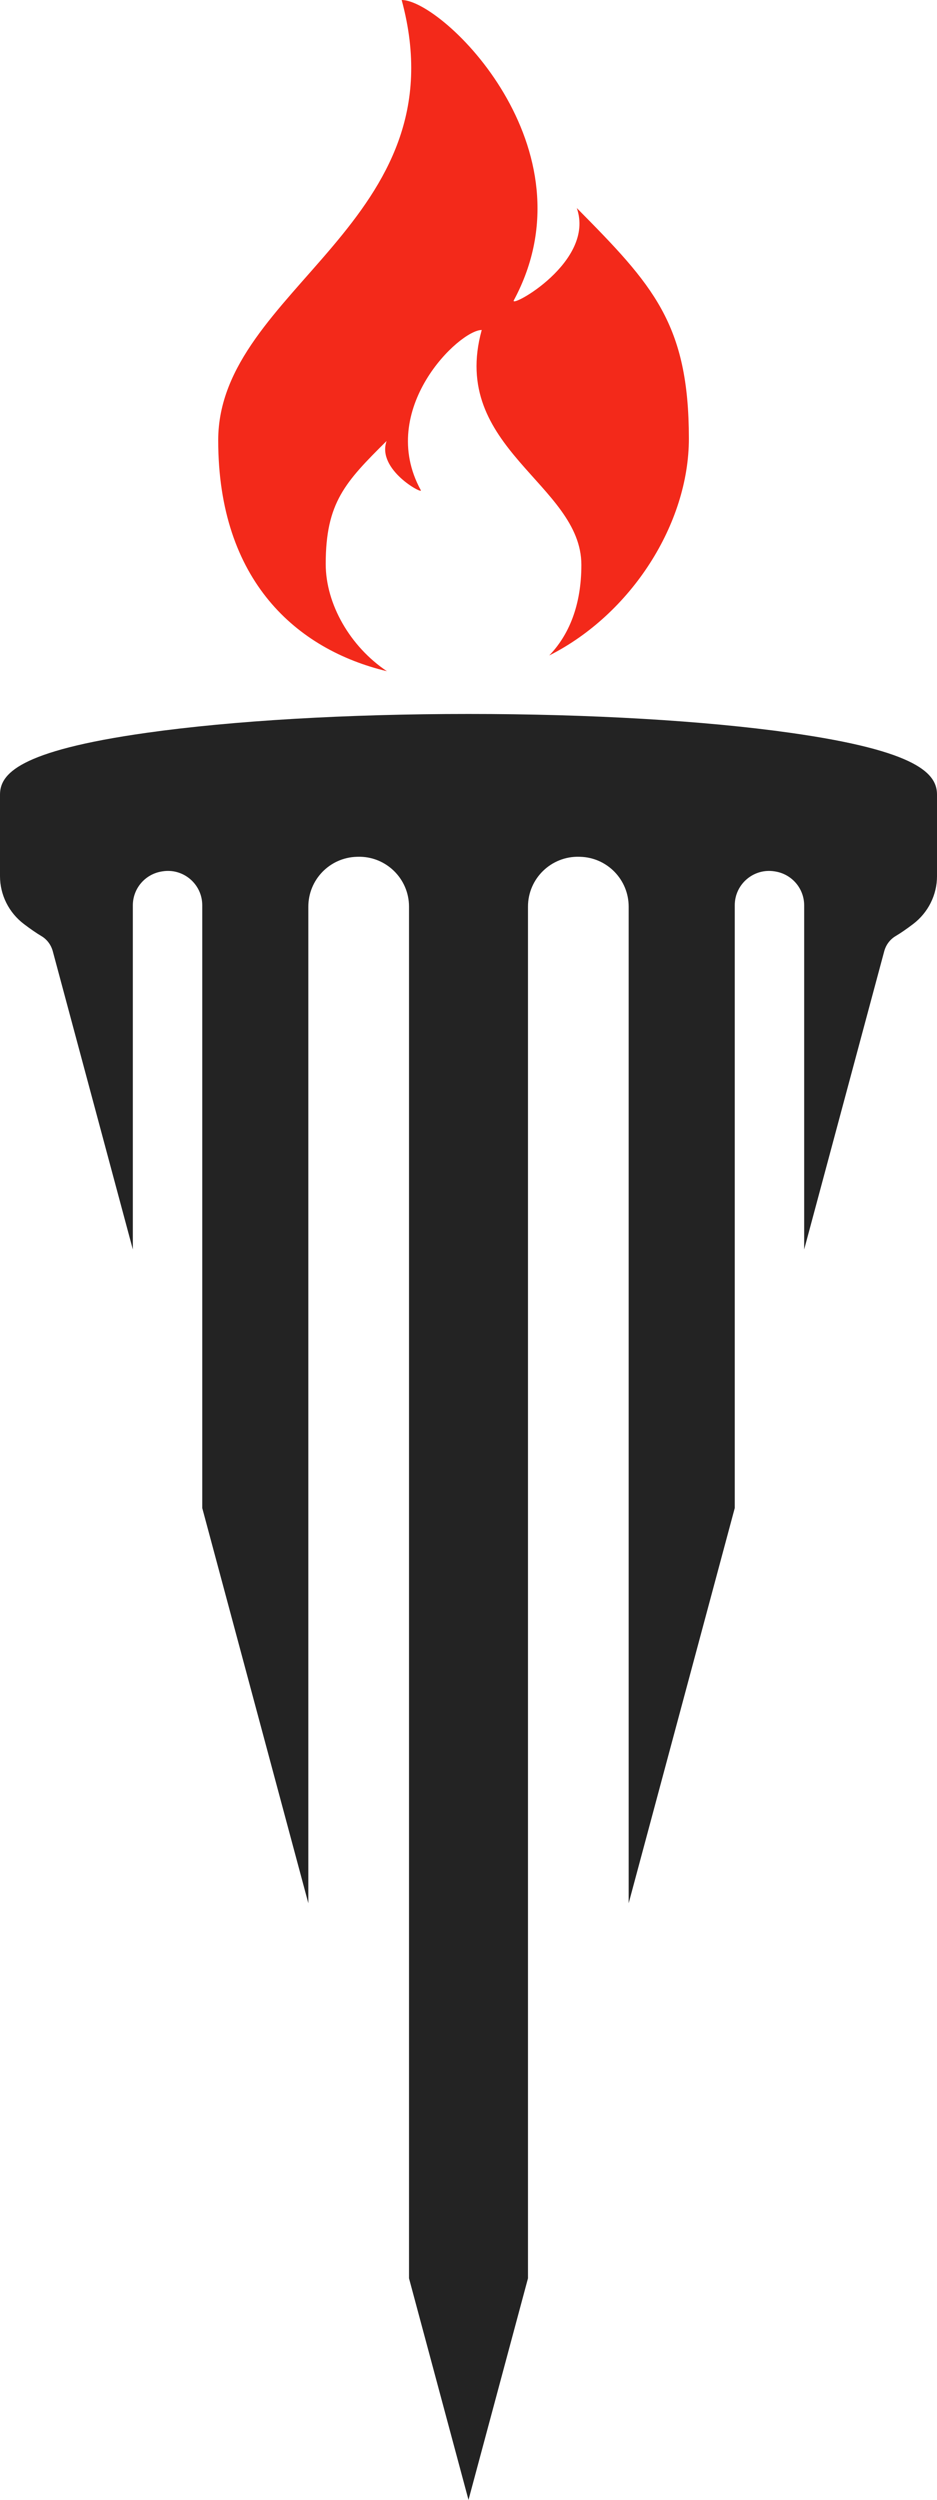
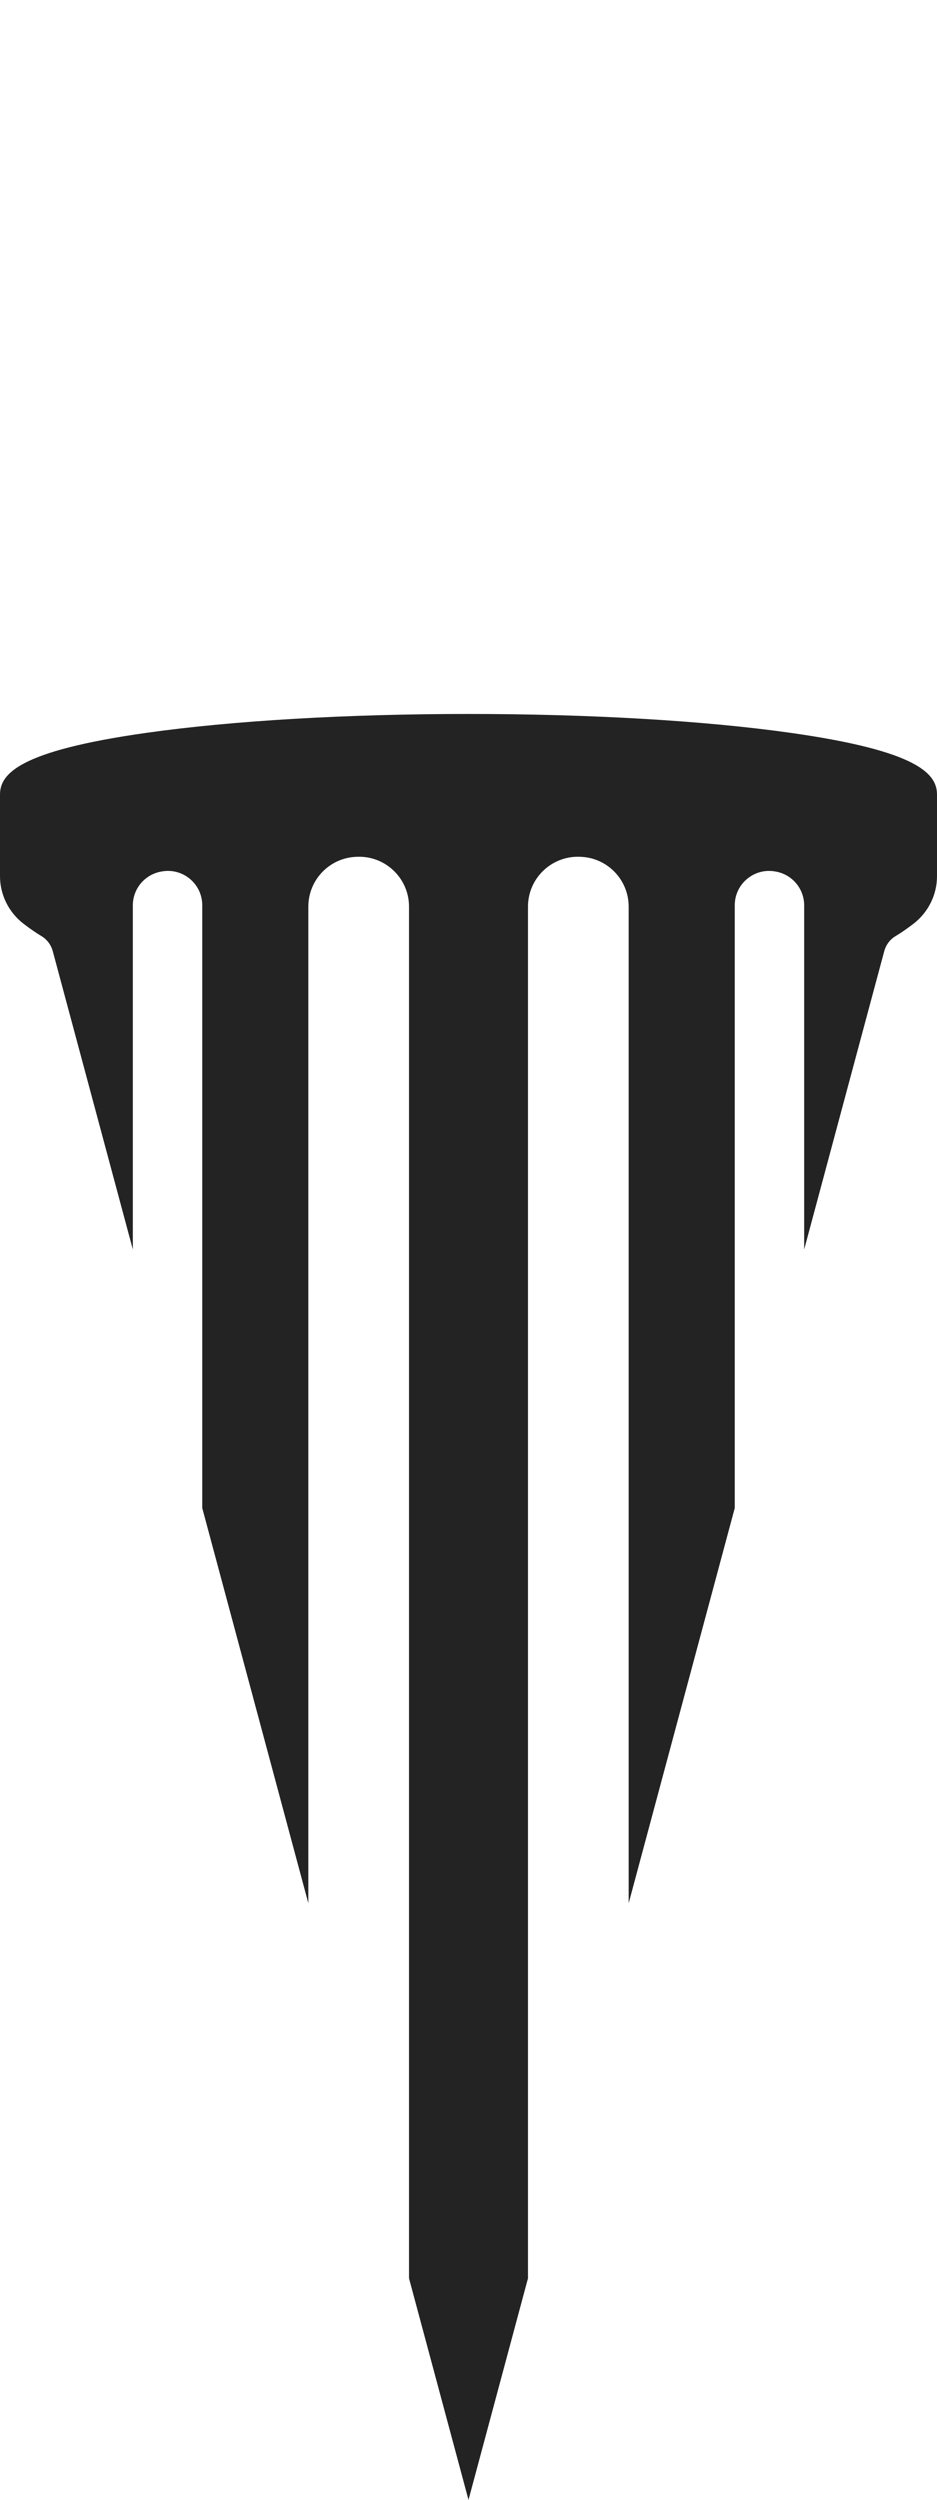
<svg xmlns="http://www.w3.org/2000/svg" id="Layer_1" data-name="Layer 1" viewBox="0 0 1091.57 2910">
  <defs>
    <style>
      .cls-1 {
        fill: #232323;
      }

      .cls-2 {
        fill: #f3291a;
      }
    </style>
  </defs>
-   <path class="cls-2" d="M671.94,242.17c21.88,62.58-78.73,117.4-73.37,107.44C693.82,172.71,515.87,0,467.92,0c70.15,258.44-213.72,336.03-213.72,512.49,0,163.97,91.96,243.81,196.54,268.84-42.75-28.61-71.29-78.05-71.29-124.79,0-71.46,22.69-95.36,70.93-143.22-11.88,33.38,42.76,62.63,39.85,57.32-51.74-94.38,44.92-186.52,70.96-186.52-38.1,137.88,116.08,179.28,116.08,273.42,0,47.6-14.79,81.92-37.42,105.47,95.83-48.41,162.67-153.59,162.67-252.39,0-133.93-41.78-178.74-130.59-268.45Z" />
  <path class="cls-1" d="M920.41,852.98c-100.22-14.12-233.26-21.9-374.63-21.9s-274.41,7.78-374.63,21.9C20.33,874.24,0,901.36,0,925.09v94.8c0,21.88,10.34,42.44,27.76,55.67,7.76,5.9,14.62,10.62,20.41,14.05,6.57,3.89,11.3,10.2,13.34,17.77l54.12,201.44,39.12,145.63v-400.55c0-19.6,14.21-36.25,33.55-39.44.31-.05.62-.1.93-.15,24.29-3.97,46.38,14.83,46.38,39.44v701.68l.68,2.54,83.79,311.89,39.12,145.63v-1160.08c0-31.39,24.91-57.09,56.28-58.04.39-.01.78-.02,1.17-.04,32.73-.98,59.83,25.29,59.83,58.04v1596.69l.68,2.54,49.4,183.86,19.22,71.54,19.22-71.54,49.4-183.87.68-2.54v-1596.68c0-32.74,27.1-59.02,59.83-58.04.39.01.78.02,1.18.04,31.37.95,56.28,26.65,56.28,58.04v1160.08l39.12-145.63,83.79-311.89.68-2.54v-701.67c0-24.61,22.09-43.4,46.38-39.44.31.05.62.1.93.15,19.34,3.19,33.55,19.84,33.55,39.44v400.55l39.12-145.63,54.12-201.44c2.03-7.57,6.77-13.88,13.34-17.77,5.78-3.43,12.65-8.15,20.4-14.04,17.42-13.24,27.77-33.79,27.77-55.68v-94.8c0-23.73-20.33-50.86-171.15-72.11Z" />
</svg>